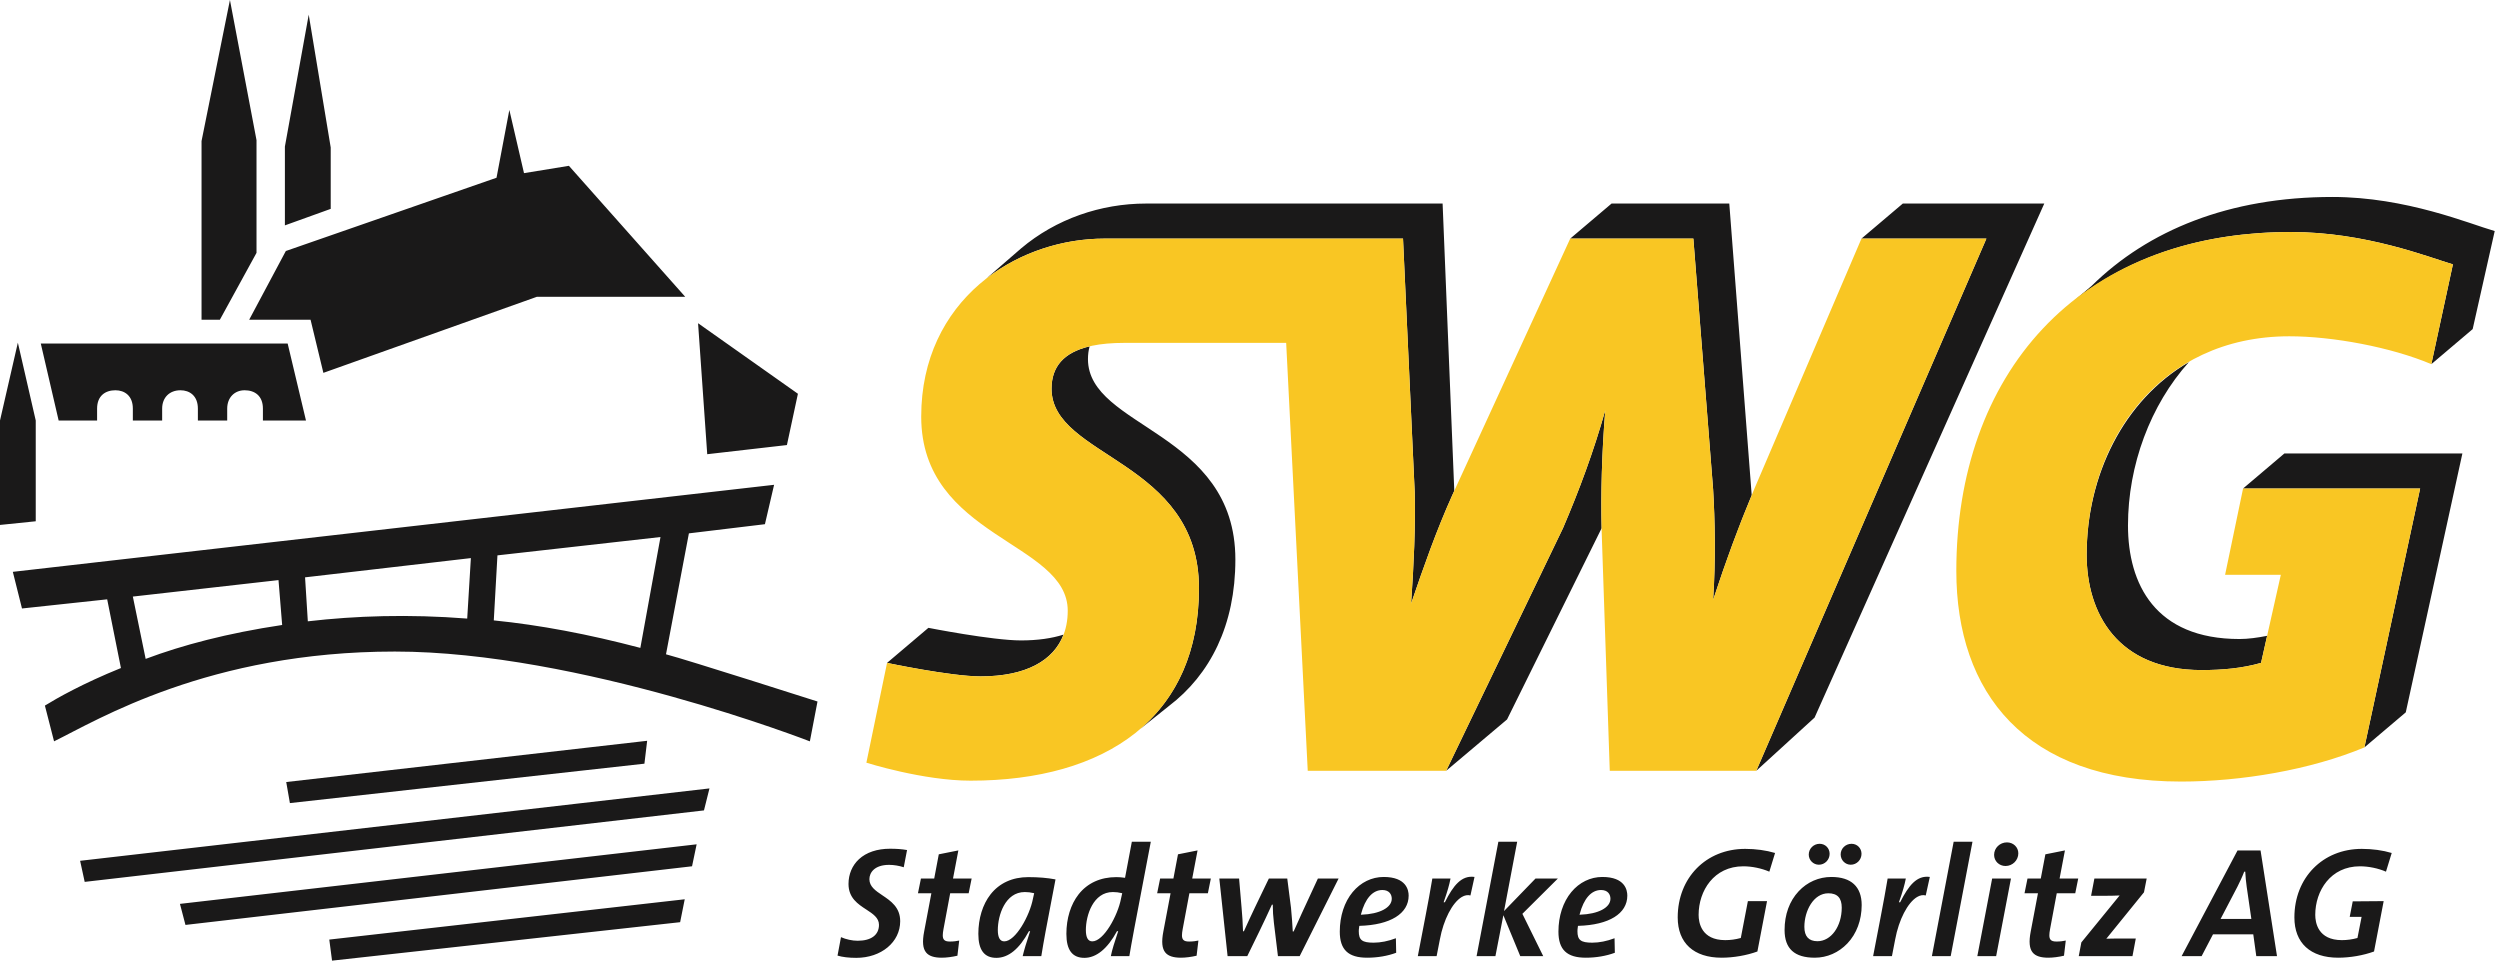
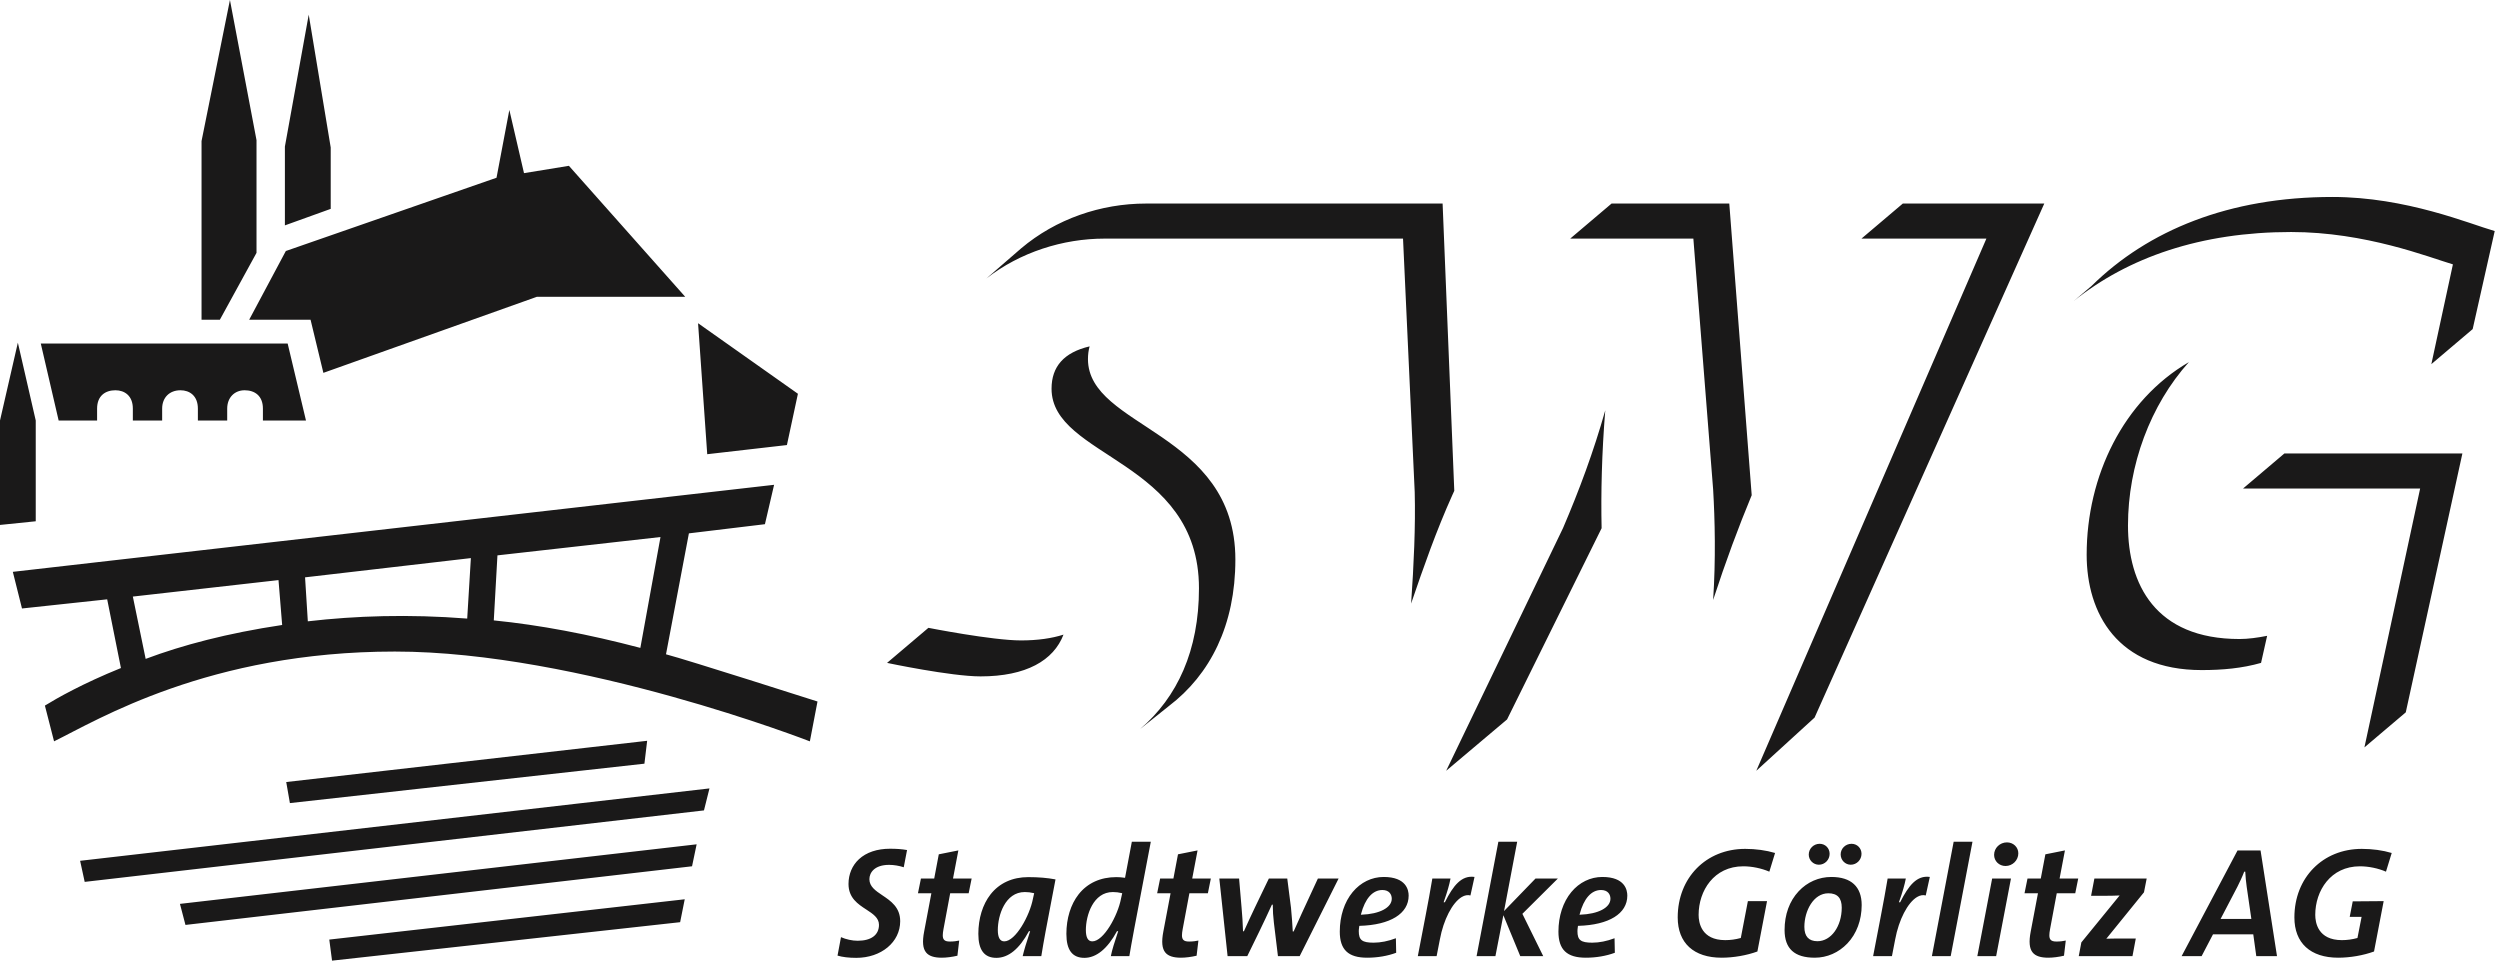
<svg xmlns="http://www.w3.org/2000/svg" viewBox="0 0 284 110">
  <g fill="none" fill-rule="evenodd">
    <path fill="#1A1919" d="M101.109 96.416C101.865 96.416 102.446 96.461 103.041 96.564 103.022 96.66 102.685 98.42 102.666 98.521 102.141 98.348 101.539 98.248 101.004 98.248 99.35 98.248 98.763 99.125 98.763 99.879 98.763 100.717 99.479 101.197 100.238 101.707 101.186 102.344 102.262 103.068 102.262 104.648 102.262 107.021 100.116 108.812 97.271 108.812 96.425 108.812 95.691 108.723 95.143 108.557 95.159 108.469 95.516 106.572 95.536 106.461 96.109 106.715 96.812 106.869 97.432 106.869 98.97 106.869 99.852 106.209 99.852 105.061 99.852 104.262 99.154 103.809 98.416 103.326 97.467 102.709 96.39 102.008 96.39 100.416 96.39 99.312 96.811 98.314 97.575 97.607 98.417 96.828 99.639 96.416 101.109 96.416zM106.646 97.051C106.634 97.117 106.126 99.801 106.126 99.801L104.618 99.801C104.602 99.877 104.302 101.365 104.279 101.477L105.803 101.477 104.986 105.807C104.758 106.982 104.828 107.746 105.21 108.207 105.535 108.604 106.114 108.795 106.98 108.795 107.504 108.795 108.167 108.709 108.763 108.568 108.77 108.502 108.95 106.973 108.965 106.846 108.694 106.904 108.362 106.959 107.911 106.959 107.565 106.959 107.357 106.895 107.236 106.748 107.143 106.637 107.099 106.48 107.099 106.248 107.099 106.064 107.126 105.832 107.182 105.537L107.94 101.477 110.04 101.477C110.056 101.4 110.356 99.912 110.379 99.801L108.262 99.801C108.262 99.801 108.843 96.748 108.869 96.607 108.732 96.635 106.71 97.039 106.646 97.051zM116.81 99.641C117.981 99.641 118.995 99.727 119.906 99.9 119.888 100 119.422 102.434 119.422 102.434 118.916 105.07 118.58 106.818 118.292 108.615L116.177 108.615C116.33 107.957 116.586 107.102 117.003 105.85L117.025 105.781 116.888 105.781 116.874 105.809C115.794 107.803 114.555 108.812 113.188 108.812 111.81 108.812 111.14 107.92 111.14 106.084 111.14 104.334 111.631 102.742 112.523 101.604 113.529 100.32 115.012 99.641 116.81 99.641zM114.084 106.939C115.375 106.939 116.979 104.006 117.343 102.092L117.481 101.471 117.433 101.459C117.092 101.375 116.768 101.336 116.416 101.336 114.185 101.336 113.352 103.982 113.352 105.652 113.352 106.506 113.599 106.939 114.084 106.939zM130.732 95.621C130.71 95.74 128.861 105.445 128.861 105.445L128.719 106.217C128.569 107.023 128.428 107.789 128.294 108.615L126.192 108.615C126.327 107.906 126.627 106.98 127.005 105.85L127.027 105.781 126.889 105.781 126.874 105.809C125.813 107.773 124.539 108.812 123.189 108.812 121.811 108.812 121.141 107.92 121.141 106.084 121.141 104.334 121.633 102.742 122.524 101.604 123.531 100.32 125.013 99.641 126.811 99.641 127.127 99.641 127.393 99.662 127.756 99.713L127.804 99.721C127.804 99.721 128.562 95.703 128.577 95.621L130.732 95.621zM124.086 106.939C125.378 106.939 126.982 104.006 127.345 102.092L127.483 101.471 127.435 101.459C127.095 101.375 126.771 101.336 126.417 101.336 124.185 101.336 123.354 103.982 123.354 105.652 123.354 106.506 123.601 106.939 124.086 106.939zM133.819 97.051C133.807 97.117 133.299 99.801 133.299 99.801L131.791 99.801C131.776 99.877 131.475 101.365 131.452 101.477L132.977 101.477 132.158 105.807C131.931 106.984 132.003 107.748 132.383 108.209 132.709 108.604 133.287 108.795 134.153 108.795 134.675 108.795 135.338 108.709 135.935 108.568 135.943 108.502 136.123 106.973 136.139 106.846 135.868 106.904 135.536 106.959 135.084 106.959 134.739 106.959 134.53 106.895 134.409 106.748 134.317 106.635 134.271 106.48 134.271 106.248 134.271 106.064 134.3 105.832 134.354 105.537L135.114 101.477 137.214 101.477C137.229 101.4 137.53 99.912 137.552 99.801L135.435 99.801C135.435 99.801 136.015 96.748 136.042 96.607 135.904 96.635 133.882 97.039 133.819 97.051zM149.712 99.801C149.685 99.857 148.762 101.855 148.762 101.855 148.156 103.16 147.584 104.391 146.973 105.781L146.959 105.811 146.857 105.811 146.855 105.764C146.817 105.004 146.75 104.092 146.658 103.129 146.658 103.129 146.245 99.887 146.233 99.801L144.143 99.801C144.119 99.852 143.904 100.293 143.904 100.293 143.014 102.135 142.092 104.039 141.321 105.764L141.308 105.793 141.206 105.793 141.205 105.744C141.186 104.879 141.115 103.979 141.044 103.127 141.044 103.127 140.768 99.891 140.761 99.801L138.515 99.801C138.526 99.912 139.444 108.525 139.454 108.615L141.691 108.615C142.57 106.826 143.564 104.803 144.476 102.797L144.488 102.768 144.589 102.768 144.589 102.818C144.589 103.471 144.627 104.088 144.714 104.82 144.714 104.82 145.164 108.527 145.174 108.615L147.645 108.615C147.674 108.559 151.993 99.945 152.065 99.801L149.712 99.801zM182.027 99.623C184.588 99.623 184.863 101.104 184.863 101.742 184.863 103.791 182.785 105.076 179.302 105.176L179.258 105.178 179.23 105.393C179.215 105.508 179.198 105.627 179.198 105.775 179.198 106.793 179.575 107.088 180.88 107.088 181.682 107.088 182.556 106.912 183.412 106.584 183.415 106.709 183.445 108.164 183.446 108.234 182.461 108.6 181.32 108.795 180.143 108.795 177.996 108.795 177.038 107.881 177.038 105.832 177.038 104.07 177.56 102.475 178.505 101.336 179.422 100.232 180.673 99.623 182.027 99.623zM179.434 103.914L179.503 103.91C181.562 103.838 182.946 103.109 182.946 102.096 182.946 101.617 182.665 101.105 181.879 101.105 180.775 101.105 179.914 102.078 179.452 103.846L179.434 103.914zM157.188 99.623C159.747 99.623 160.023 101.104 160.023 101.742 160.023 103.791 157.943 105.076 154.461 105.176L154.417 105.178 154.391 105.389C154.374 105.506 154.357 105.625 154.357 105.775 154.357 106.793 154.735 107.088 156.041 107.088 156.842 107.088 157.717 106.912 158.573 106.584 158.575 106.709 158.604 108.164 158.606 108.234 157.621 108.6 156.48 108.795 155.304 108.795 153.156 108.795 152.199 107.881 152.199 105.832 152.199 104.07 152.719 102.475 153.664 101.336 154.582 100.232 155.834 99.623 157.188 99.623zM154.595 103.914L154.662 103.91C156.723 103.838 158.104 103.109 158.104 102.096 158.104 101.617 157.825 101.105 157.038 101.105 155.935 101.105 155.073 102.078 154.611 103.846L154.595 103.914zM164.152 102.467L164.138 102.494 163.999 102.494 164.022 102.426C164.415 101.311 164.643 100.521 164.779 99.801L162.713 99.801C162.486 101.172 162.223 102.576 161.948 104.012 161.948 104.012 161.087 108.496 161.064 108.615L163.2 108.615C163.215 108.535 163.57 106.719 163.57 106.719 163.983 104.482 164.981 102.547 166.053 101.902 166.396 101.697 166.727 101.641 167.042 101.723 167.06 101.635 167.481 99.725 167.505 99.619 166.021 99.41 165.088 100.605 164.152 102.467zM170.215 95.621C170.199 95.703 167.763 108.496 167.74 108.615L169.88 108.615C169.895 108.533 170.782 103.967 170.782 103.967 170.782 103.967 172.676 108.553 172.701 108.615L175.31 108.615C175.24 108.473 172.943 103.811 172.943 103.811 172.943 103.811 176.807 99.969 176.974 99.801L174.434 99.801C174.403 99.832 170.859 103.496 170.859 103.496 170.859 103.496 172.33 95.74 172.352 95.621L170.215 95.621zM190.588 104.219C190.588 107.127 192.407 108.795 195.577 108.795 196.922 108.795 198.438 108.531 199.64 108.09 199.65 108.031 200.712 102.484 200.735 102.367L198.56 102.367C198.545 102.447 197.756 106.553 197.756 106.553L197.725 106.563C197.156 106.719 196.572 106.799 195.991 106.799 193.258 106.799 192.963 104.791 192.963 103.93 192.963 101.187 194.705 98.412 198.035 98.412 199.026 98.412 200.102 98.637 200.997 99.021 201.027 98.926 201.619 96.994 201.648 96.898 200.624 96.594 199.451 96.432 198.251 96.432 193.811 96.432 190.588 99.707 190.588 104.219zM210.335 95.855C210.971 95.855 211.468 96.355 211.468 96.992 211.468 97.676 210.92 98.232 210.247 98.232 209.613 98.232 209.099 97.707 209.099 97.061 209.099 96.396 209.653 95.855 210.335 95.855zM206.714 95.855C207.349 95.855 207.846 96.355 207.846 96.992 207.846 97.676 207.298 98.232 206.626 98.232 205.99 98.232 205.474 97.715 205.474 97.08 205.474 96.404 206.03 95.855 206.714 95.855zM208.04 99.623C210.296 99.623 211.487 100.729 211.487 102.818 211.487 104.523 210.91 106.072 209.861 107.176 208.868 108.219 207.554 108.795 206.159 108.795 203.851 108.795 202.728 107.768 202.728 105.652 202.728 103.891 203.281 102.369 204.327 101.248 205.306 100.201 206.625 99.623 208.04 99.623zM206.463 106.922C208.01 106.922 209.222 105.246 209.222 103.105 209.222 102.01 208.724 101.477 207.7 101.477 206.018 101.477 204.976 103.459 204.976 105.295 204.976 106.375 205.476 106.922 206.463 106.922zM215.873 102.467L215.859 102.494 215.718 102.494 215.742 102.426C216.137 101.312 216.364 100.523 216.501 99.801L214.435 99.801C214.218 101.109 213.973 102.432 213.672 104.012 213.672 104.012 212.809 108.496 212.787 108.615L214.925 108.615C214.941 108.535 215.292 106.719 215.292 106.719 215.707 104.482 216.705 102.547 217.777 101.902 218.12 101.697 218.451 101.641 218.765 101.723 218.784 101.635 219.205 99.725 219.228 99.619 217.748 99.412 216.813 100.605 215.873 102.467zM221.936 95.621C221.921 95.703 219.486 108.496 219.463 108.615L221.599 108.615C221.615 108.533 224.052 95.74 224.074 95.621L221.936 95.621zM227.99 95.695C228.714 95.695 229.281 96.24 229.281 96.936 229.281 97.73 228.629 98.377 227.826 98.377 227.101 98.377 226.53 97.822 226.53 97.113 226.53 96.332 227.185 95.695 227.99 95.695zM228.446 99.801C228.423 99.92 226.778 108.533 226.763 108.615L224.625 108.615C224.648 108.496 226.291 99.883 226.308 99.801L228.446 99.801zM232.354 97.051C232.343 97.115 231.832 99.801 231.832 99.801L230.324 99.801C230.31 99.875 230.007 101.365 229.985 101.477L231.512 101.477 230.692 105.807C230.464 106.984 230.535 107.748 230.915 108.209 231.241 108.604 231.819 108.795 232.686 108.795 233.21 108.795 233.874 108.709 234.47 108.568 234.477 108.502 234.656 106.973 234.671 106.846 234.4 106.904 234.068 106.959 233.618 106.959 233.273 106.959 233.064 106.895 232.943 106.748 232.851 106.637 232.806 106.48 232.806 106.248 232.806 106.064 232.834 105.832 232.889 105.537L233.647 101.477 235.748 101.477C235.764 101.4 236.063 99.912 236.086 99.801L233.969 99.801C233.969 99.801 234.549 96.748 234.576 96.607 234.438 96.635 232.418 97.039 232.354 97.051zM237.922 99.801C237.907 99.877 237.567 101.652 237.546 101.766L238.883 101.766C239.882 101.766 240.471 101.738 240.677 101.729L240.792 101.723C240.792 101.723 236.456 107.039 236.44 107.059 236.435 107.082 236.169 108.504 236.147 108.615L242.25 108.615C242.265 108.537 242.604 106.729 242.625 106.617L241.288 106.617C240.644 106.617 239.764 106.617 239.39 106.635L239.276 106.643C239.276 106.643 243.54 101.383 243.556 101.365 243.56 101.34 243.842 99.912 243.863 99.801L237.922 99.801zM256.799 96.611C256.812 96.697 258.649 108.498 258.667 108.615L256.313 108.615C256.302 108.529 255.972 106.141 255.972 106.141L251.396 106.141C251.396 106.141 250.134 108.561 250.105 108.615L247.833 108.615C247.911 108.467 254.155 96.666 254.184 96.611L256.799 96.611zM254.179 100.715C254.179 100.717 252.258 104.393 252.258 104.393L255.754 104.393 255.225 100.744C255.155 100.184 255.082 99.602 255.064 99.068L255.063 99.02 254.942 99.02 254.93 99.051C254.716 99.619 254.416 100.238 254.179 100.715zM260.643 104.219C260.643 107.127 262.459 108.795 265.628 108.795 266.973 108.795 268.488 108.531 269.69 108.09 269.701 108.031 270.363 104.57 270.363 104.57 270.363 104.57 270.764 102.482 270.785 102.367 270.667 102.369 267.35 102.393 267.27 102.395 267.255 102.471 266.948 104.041 266.928 104.154L268.278 104.154 267.807 106.553 267.777 106.563C267.208 106.719 266.625 106.799 266.042 106.799 263.309 106.799 263.013 104.791 263.013 103.93 263.013 101.187 264.756 98.412 268.086 98.412 269.079 98.412 270.154 98.637 271.047 99.021 271.077 98.926 271.67 96.994 271.699 96.898 270.675 96.594 269.501 96.432 268.301 96.432 263.863 96.432 260.643 99.707 260.643 104.219zM183.073 23.124L178.376 27.106 192.366 27.106 194.612 55.596C194.816 59.068 194.918 63.562 194.612 68.156 196.044 63.764 197.477 59.91 198.993 56.255L196.447 23.125 183.073 23.124zM165 56.209L165.207 55.758 163.88 23.124 130.178 23.124C125.072 23.124 119.967 24.86 115.983 28.229L112.048 31.641C115.885 28.649 120.75 27.106 125.48 27.106L159.384 27.106 160.711 55.902C160.812 59.783 160.609 64.174 160.302 68.564 161.732 64.379 163.161 60.293 165 56.209zM241.739 59.687C241.739 52.858 244.27 46.02 248.658 41.135 241.215 45.475 237.045 54.067 237.045 63.017 237.045 69.653 240.517 76.121 250.116 76.121 252.465 76.121 254.711 75.918 256.855 75.305L257.546 72.229C256.464 72.443 255.386 72.592 254.405 72.592 244.806 72.592 241.739 66.325 241.739 59.687zM105.467 71.322L100.769 75.305C100.769 75.305 108.018 76.838 111.39 76.838 116.573 76.838 119.692 75.025 120.813 72.094 119.476 72.52 117.875 72.752 115.983 72.752 112.717 72.752 105.467 71.322 105.467 71.322zM264.967 22.375C253.225 22.375 244.033 26.152 237.6 32.483L235.57 34.203C241.741 29.242 250.018 26.357 260.269 26.357 268.745 26.357 275.893 29.215 278.65 30.032L276.2 41.368 280.896 37.385 283.399 26.248C280.541 25.43 273.34 22.375 264.967 22.375zM211.461 27.106L225.655 27.106 199.514 87.561 206.136 81.518 232.23 23.125 216.158 23.125 211.461 27.106zM254.813 55.494L274.929 55.494 268.598 84.904 273.296 80.922 279.728 51.511 259.51 51.511 254.813 55.494zM177.56 59.988L164.284 87.561 171.202 81.729 181.943 60.005C181.856 56.011 181.963 51.456 182.359 46.611 181.032 51.308 179.397 55.699 177.56 59.988zM123.592 40.79C123.592 40.268 123.659 39.79 123.78 39.347 120.864 40.037 119.456 41.639 119.456 44.159 119.456 52.022 136.203 52.227 136.203 66.83 136.203 73.891 133.749 79.205 129.508 82.826L132.781 80.209C137.478 76.635 140.338 71.018 140.338 63.562 140.338 48.959 123.592 48.653 123.592 40.79zM80.341 51.598L79.3 36.717 90.643 44.731 89.393 50.558 80.341 51.598zM29.14 28.724L29.14 15.923 26.121 0 22.895 16.027 22.895 36.321 24.977 36.321 29.14 28.724zM11.03 47.769L11.03 46.417C11.03 44.958 11.969 44.334 13.112 44.334 14.154 44.334 15.091 44.958 15.091 46.417L15.091 47.769 18.421 47.769 18.421 46.417C18.421 45.166 19.253 44.334 20.502 44.334 21.541 44.334 22.479 44.958 22.479 46.417L22.479 47.769 25.81 47.769 25.81 46.417C25.81 45.166 26.642 44.334 27.788 44.334 28.933 44.334 29.867 44.958 29.867 46.417L29.867 47.769 34.759 47.769 32.678 39.026 4.633 39.026 6.662 47.769 11.03 47.769zM28.307 36.321L35.28 36.321 36.736 42.357 60.984 33.718 77.843 33.718 64.628 18.837 59.527 19.669 57.862 12.488 56.405 20.191 32.471 28.515 28.307 36.321zM37.569 16.756L35.072 1.665 32.364 16.652 32.364 25.603 37.569 23.728 37.569 16.756zM2.029 38.924L0 47.769 0 59.633 4.06 59.217 4.06 47.769 2.029 38.924zM9.621 100.182L79.971 92.062 80.595 89.564 9.101 97.787 9.621 100.182zM37.72 109.129L77.264 104.76 77.785 102.158 37.407 106.736 37.72 109.129zM73.517 84.154L32.516 88.838 32.932 91.23 73.206 86.754 73.517 84.154zM21.068 105.072L78.616 98.41 79.138 95.914 20.442 102.68 21.068 105.072zM92.868 79.691C92.868 79.691 78.051 74.953 75.657 74.328L78.259 60.59 86.896 59.549 87.937 55.074 1.457 64.961 2.498 69.123 12.176 68.084 13.738 75.889C9.367 77.658 6.453 79.322 5.1 80.156L6.141 84.215C11.03 81.822 23.728 74.016 44.853 74.016 65.822 74.016 92.001 84.219 92.001 84.219L92.868 79.691zM16.547 74.85L15.091 67.771 31.638 65.898 32.053 70.998C25.81 71.934 20.711 73.287 16.547 74.85zM53.075 70.27C46.415 69.748 40.379 69.955 34.969 70.582L34.655 65.586 53.491 63.4 53.075 70.27zM72.744 73.6C66.812 72.035 61.296 70.998 56.094 70.477L56.51 63.09 75.033 61.006 72.744 73.6z" />
-     <path fill="#F9C623" d="M177.56,59.988 L164.284,87.561 L148.559,87.561 L146.109,38.951 L127.727,38.951 C122.111,38.951 119.456,40.688 119.456,44.159 C119.456,52.022 136.203,52.227 136.203,66.83 C136.203,81.535 125.583,88.684 110.266,88.684 C104.853,88.684 98.421,86.641 98.421,86.641 L100.769,75.305 C100.769,75.305 108.018,76.838 111.39,76.838 C118.026,76.838 121.295,73.875 121.295,69.381 C121.295,61.52 104.65,61.109 104.65,47.324 C104.65,34.15 115.372,27.106 125.48,27.106 L159.384,27.106 L160.711,55.902 C160.812,59.783 160.609,64.174 160.302,68.564 C161.732,64.379 163.161,60.293 165,56.209 L178.376,27.106 L192.366,27.106 L194.612,55.596 C194.816,59.068 194.918,63.562 194.612,68.156 C196.143,63.459 197.675,59.375 199.309,55.494 L211.461,27.106 L225.655,27.106 L199.514,87.561 L182.869,87.561 L181.95,60.396 C181.848,56.311 181.95,51.613 182.359,46.611 C181.032,51.308 179.397,55.699 177.56,59.988 Z M260.065,38.202 C264.967,38.202 271.604,39.427 276.2,41.368 L278.65,30.032 C275.893,29.215 268.745,26.357 260.269,26.357 C235.764,26.357 222.238,42.798 222.238,64.854 C222.238,78.642 230,88.785 247.768,88.785 C254.609,88.785 262.472,87.459 268.598,84.904 L274.929,55.494 L254.813,55.494 L252.77,65.297 L259.102,65.297 L256.855,75.305 C254.711,75.918 252.465,76.121 250.116,76.121 C240.517,76.121 237.045,69.653 237.045,63.017 C237.045,50.252 245.26,38.202 260.065,38.202 Z" />
  </g>
</svg>